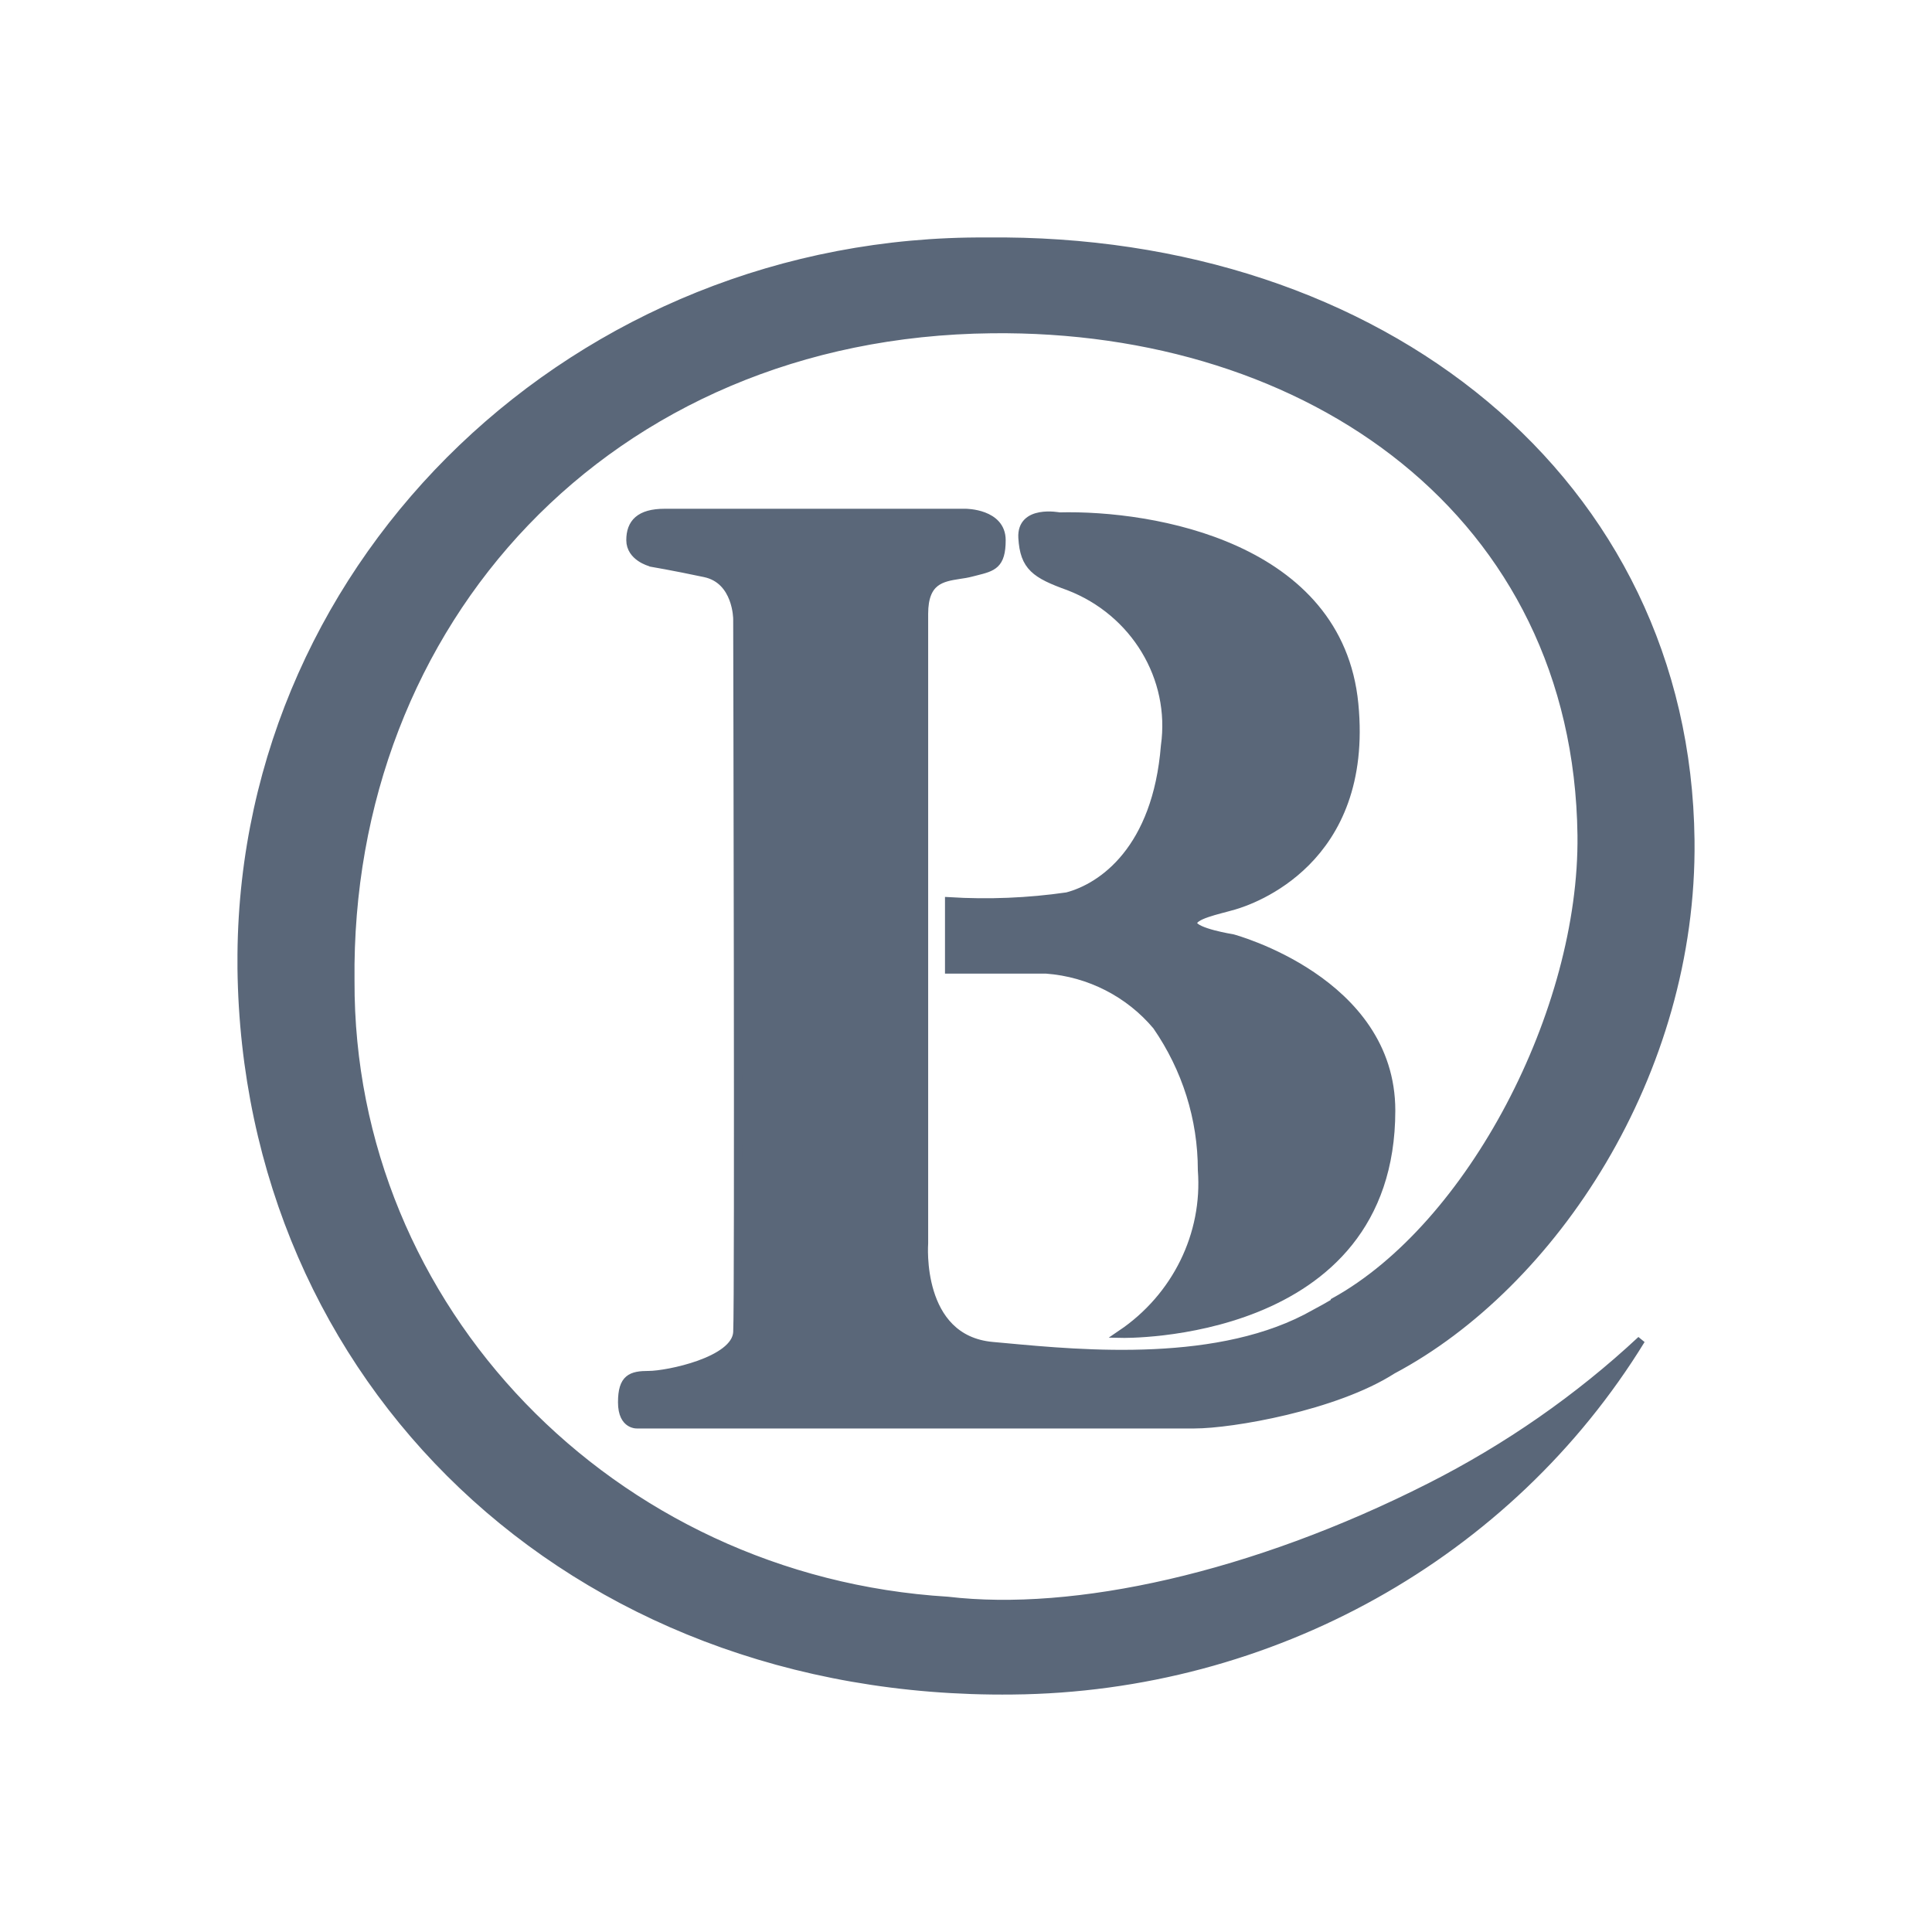
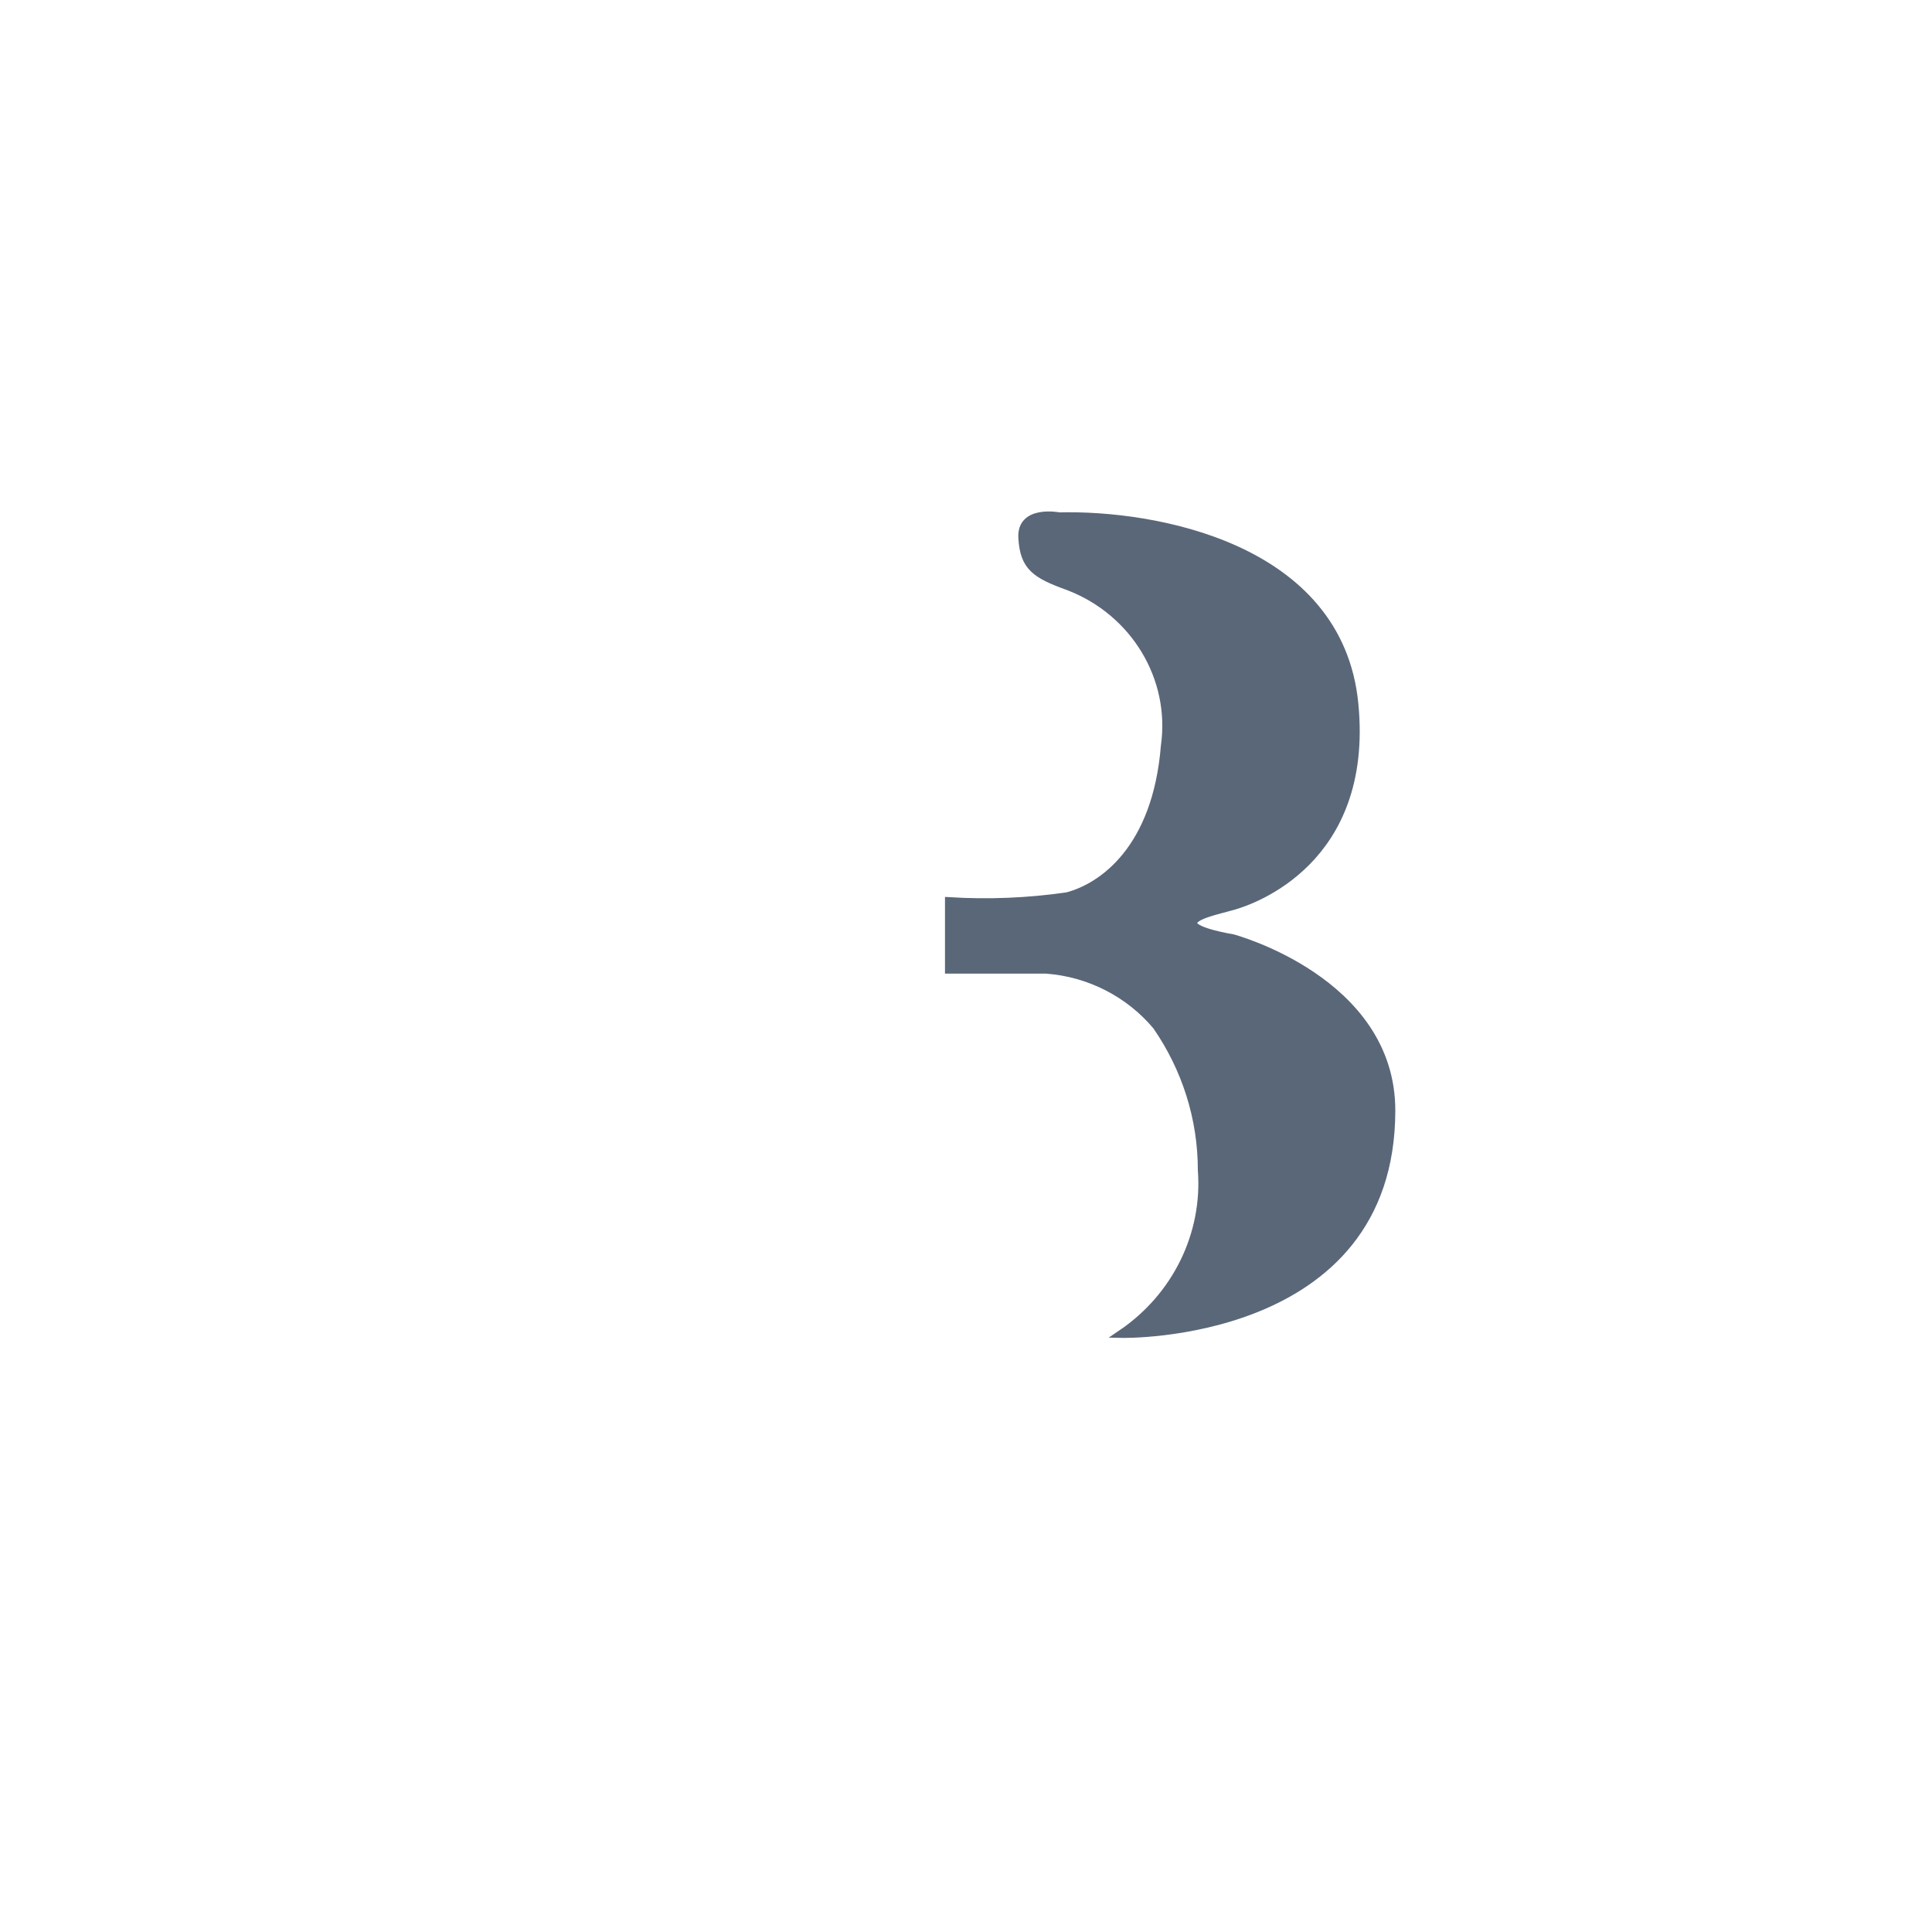
<svg xmlns="http://www.w3.org/2000/svg" width="24" height="24" viewBox="0 0 24 24" fill="none">
  <path d="M13.159 6.415C13.159 6.415 12.68 6.32 12.7 6.68C12.721 7.04 12.86 7.135 13.277 7.285C14.095 7.6 14.59 8.42 14.471 9.265C14.368 10.55 13.694 11.02 13.256 11.135C12.772 11.205 12.278 11.225 11.789 11.195V12.045H12.999C13.534 12.085 14.029 12.34 14.368 12.745C14.734 13.275 14.93 13.895 14.93 14.535C14.991 15.335 14.61 16.11 13.931 16.57C13.931 16.57 17.283 16.645 17.283 13.795C17.283 12.18 15.311 11.655 15.311 11.655C15.311 11.655 14.837 11.58 14.822 11.475C14.806 11.37 15.125 11.31 15.331 11.25C15.537 11.19 17.015 10.705 16.824 8.745C16.634 6.785 14.327 6.385 13.159 6.415Z" fill="#5A6779" />
-   <path fill-rule="evenodd" clip-rule="evenodd" d="M11.774 19.885C13.344 20.07 15.558 19.59 17.767 18.47C18.724 17.985 19.61 17.37 20.387 16.645C18.745 19.32 15.784 20.97 12.577 21C7.068 21.06 3.062 17.135 3 12.03V11.855C3.041 6.925 7.186 2.965 12.257 3C17.159 2.945 20.948 5.98 21 10.435C21.035 13.335 19.287 15.963 17.299 17.018C16.588 17.474 15.301 17.695 14.837 17.695H7.927C7.927 17.695 7.727 17.72 7.727 17.42C7.727 17.12 7.84 17.08 8.061 17.08C8.283 17.08 9.137 16.91 9.158 16.55C9.179 16.19 9.158 7.69 9.158 7.69C9.158 7.69 9.158 7.205 8.756 7.12C8.355 7.035 8.087 6.99 8.087 6.99L8.077 6.985C8.077 6.985 7.83 6.92 7.83 6.71C7.83 6.5 7.943 6.37 8.257 6.37H11.995C11.995 6.37 12.443 6.37 12.443 6.71C12.443 7.02 12.332 7.047 12.125 7.099C12.105 7.104 12.084 7.109 12.062 7.115C12.016 7.127 11.967 7.135 11.917 7.142C11.702 7.176 11.48 7.21 11.48 7.625V15.445C11.48 15.445 11.387 16.635 12.329 16.72C12.379 16.724 12.43 16.729 12.483 16.734C13.46 16.825 15.169 16.983 16.335 16.315C16.416 16.272 16.496 16.228 16.575 16.181L16.577 16.17C18.271 15.235 19.672 12.56 19.646 10.375C19.594 6.38 16.273 4.045 12.319 4.09C7.546 4.14 4.303 7.735 4.354 12.185C4.339 16.255 7.593 19.63 11.774 19.885Z" fill="#5A6779" />
  <path d="M13.159 6.415C13.159 6.415 12.68 6.32 12.7 6.68C12.721 7.04 12.86 7.135 13.277 7.285C14.095 7.6 14.59 8.42 14.471 9.265C14.368 10.55 13.694 11.02 13.256 11.135C12.772 11.205 12.278 11.225 11.789 11.195V12.045H12.999C13.534 12.085 14.029 12.34 14.368 12.745C14.734 13.275 14.93 13.895 14.93 14.535C14.991 15.335 14.61 16.11 13.931 16.57C13.931 16.57 17.283 16.645 17.283 13.795C17.283 12.18 15.311 11.655 15.311 11.655C15.311 11.655 14.837 11.58 14.822 11.475C14.806 11.37 15.125 11.31 15.331 11.25C15.537 11.19 17.015 10.705 16.824 8.745C16.634 6.785 14.327 6.385 13.159 6.415Z" stroke="#5A6779" stroke-width="0.1" />
-   <path fill-rule="evenodd" clip-rule="evenodd" d="M11.774 19.885C13.344 20.07 15.558 19.59 17.767 18.47C18.724 17.985 19.61 17.37 20.387 16.645C18.745 19.32 15.784 20.97 12.577 21C7.068 21.06 3.062 17.135 3 12.03V11.855C3.041 6.925 7.186 2.965 12.257 3C17.159 2.945 20.948 5.98 21 10.435C21.035 13.335 19.287 15.963 17.299 17.018C16.588 17.474 15.301 17.695 14.837 17.695H7.927C7.927 17.695 7.727 17.72 7.727 17.42C7.727 17.12 7.84 17.08 8.061 17.08C8.283 17.08 9.137 16.91 9.158 16.55C9.179 16.19 9.158 7.69 9.158 7.69C9.158 7.69 9.158 7.205 8.756 7.12C8.355 7.035 8.087 6.99 8.087 6.99L8.077 6.985C8.077 6.985 7.83 6.92 7.83 6.71C7.83 6.5 7.943 6.37 8.257 6.37H11.995C11.995 6.37 12.443 6.37 12.443 6.71C12.443 7.02 12.332 7.047 12.125 7.099C12.105 7.104 12.084 7.109 12.062 7.115C12.016 7.127 11.967 7.135 11.917 7.142C11.702 7.176 11.48 7.21 11.48 7.625V15.445C11.48 15.445 11.387 16.635 12.329 16.72C12.379 16.724 12.43 16.729 12.483 16.734C13.46 16.825 15.169 16.983 16.335 16.315C16.416 16.272 16.496 16.228 16.575 16.181L16.577 16.17C18.271 15.235 19.672 12.56 19.646 10.375C19.594 6.38 16.273 4.045 12.319 4.09C7.546 4.14 4.303 7.735 4.354 12.185C4.339 16.255 7.593 19.63 11.774 19.885Z" stroke="#5A6779" stroke-width="0.1" />
</svg>